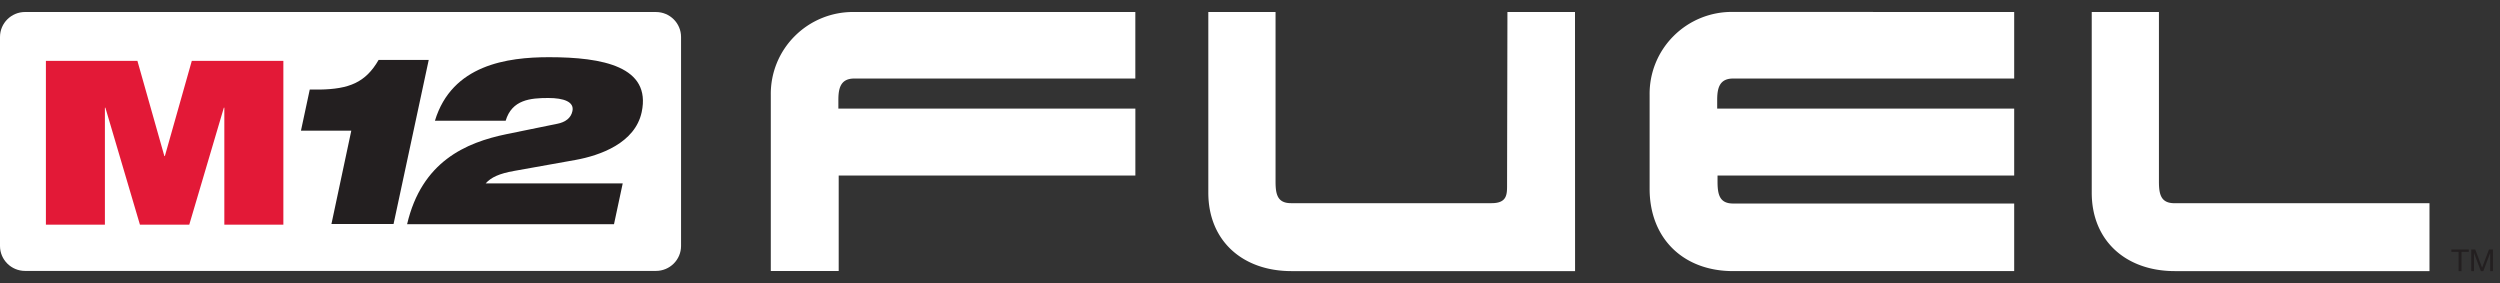
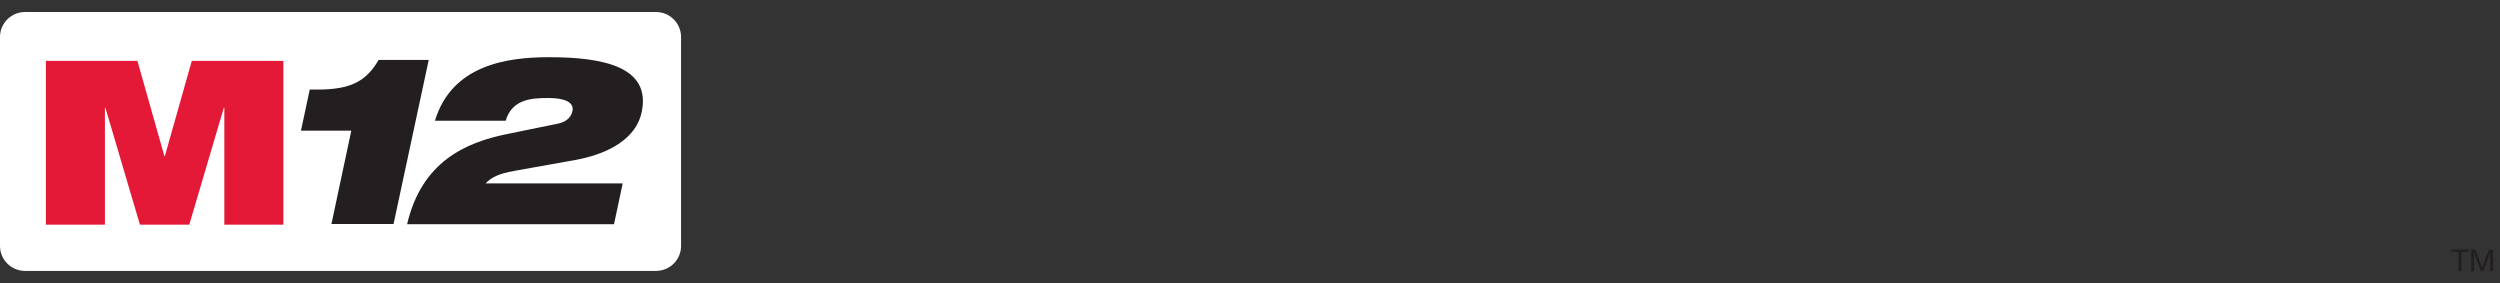
<svg xmlns="http://www.w3.org/2000/svg" width="150" height="17" fill="none">
  <rect width="100%" height="100%" fill="#333333" stroke="none" />
-   <path d="M68.12.72v3.992H51.252c-.846 0-.95.63-.95 1.302v.504h17.82v4.013h-17.8v5.73h-4.074V5.699a4.887 4.887 0 0 1 1.445-3.54A4.938 4.938 0 0 1 51.252.72H68.12ZM94.5.72h-4.054L90.424 11.1c0 .567 0 1.09-.93 1.09H77.46c-.822 0-.927-.545-.927-1.302V.721h-4.034v10.84c0 2.9 2.07 4.705 4.983 4.705h17.022L94.5.721ZM120.851.72v3.992h-16.869c-.846 0-.951.63-.951 1.302v.504h17.82v4.013h-17.799v.356c0 .757.106 1.324.93 1.324h16.869v4.055h-16.869c-2.979 0-5.005-1.954-5.005-4.94V5.694a4.889 4.889 0 0 1 1.446-3.54 4.933 4.933 0 0 1 3.559-1.438l16.869.004ZM145.769 16.266v-4.074h-15.304c-.822 0-.929-.548-.929-1.305V.721h-4.032v10.84c0 2.9 2.069 4.705 4.983 4.705h15.282Z" fill="#fff" />
  <path d="M147.517 15.112h-.435v-.146h1.045v.146h-.435v1.154h-.175v-1.154ZM148.275 14.966h.239l.411 1.093.415-1.093h.236v1.3h-.165v-1.08h-.004l-.407 1.08h-.149l-.407-1.08h-.004v1.08h-.165v-1.3Z" fill="#231F20" />
  <path d="M39.357.72H1.505C.674.72 0 1.392 0 2.22v12.538c0 .827.674 1.497 1.505 1.497h37.852c.832 0 1.506-.67 1.506-1.497V2.219c0-.828-.674-1.498-1.506-1.498Z" fill="#fff" />
  <path d="M2.754 3.652h5.491l1.617 5.713h.03l1.616-5.713h5.494v9.827H13.46V6.46h-.028l-2.076 7.02h-2.96L6.322 6.46h-.028v7.02H2.754V3.651Z" fill="#E31937" />
  <path d="M21.077 7.842h-3.02l.528-2.468h.596c1.753-.03 2.75-.413 3.535-1.778h3.007l-2.11 9.844h-3.727l1.191-5.598ZM33.425 7.43c.508-.098.834-.353.92-.76.126-.563-.525-.79-1.445-.79-1.074 0-2.184.099-2.56 1.365h-4.244c1.019-3.359 4.343-3.813 6.846-3.813 3.227 0 6.14.563 5.56 3.292-.396 1.86-2.49 2.604-3.971 2.873l-3.692.66c-.876.156-1.373.381-1.698.747h8.222l-.523 2.448H24.426c.878-3.754 3.51-4.898 5.97-5.404l3.029-.619Z" fill="#231F20" />
</svg>